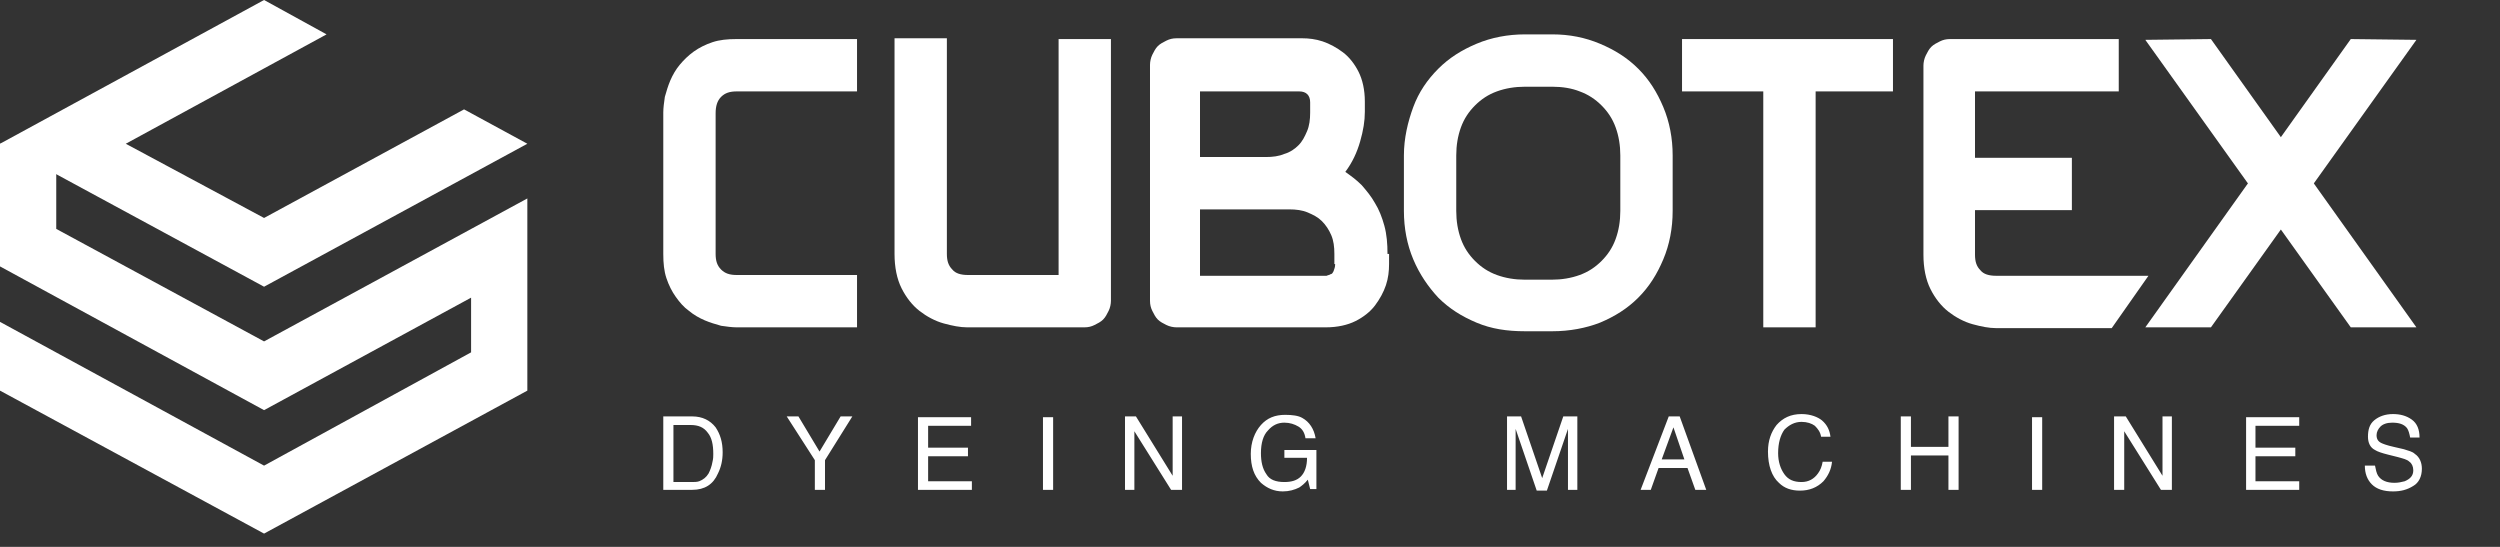
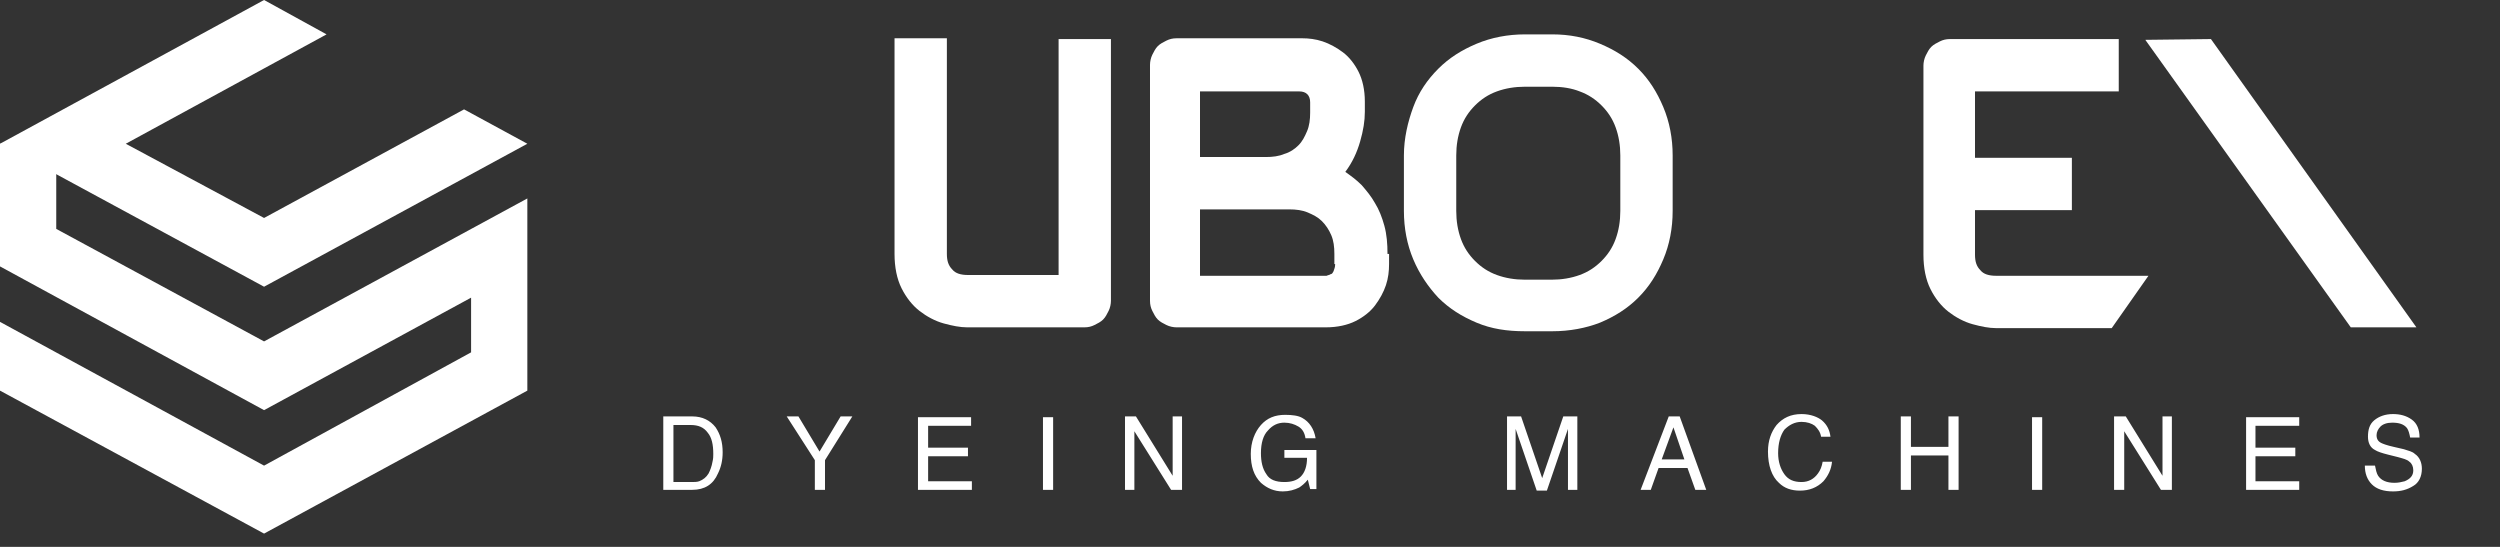
<svg xmlns="http://www.w3.org/2000/svg" version="1.1" id="Livello_1" x="0px" y="0px" viewBox="0 0 320 70" style="enable-background:new 0 0 320 70;" xml:space="preserve">
  <rect x="0" y="0" width="320" height="70" fill="#333333" stroke="none" />
  <style type="text/css">
	.st0{fill:#FFFFFF;}
</style>
  <g>
    <polygon class="st0" points="283,5 274.6,5.1 300.9,41.9 309.3,41.9  " />
    <g>
-       <path class="st0" d="M109.7,35.2H94.3c-0.9,0-1.5-0.2-2-0.7c-0.5-0.5-0.7-1.1-0.7-2V14.5c0-0.9,0.2-1.6,0.7-2.1    c0.5-0.5,1.1-0.7,2-0.7h15.4V5H94.3c-1.2,0-2.2,0.1-3.1,0.4c-0.9,0.3-1.7,0.7-2.4,1.2c-0.7,0.5-1.3,1.1-1.8,1.7    c-0.5,0.6-0.9,1.3-1.2,2c-0.3,0.7-0.5,1.4-0.7,2.1c-0.1,0.7-0.2,1.4-0.2,2v18.1c0,1.2,0.1,2.2,0.4,3.1c0.3,0.9,0.7,1.7,1.2,2.4    c0.5,0.7,1,1.3,1.7,1.8c0.6,0.5,1.3,0.9,2,1.2c0.7,0.3,1.4,0.5,2.1,0.7c0.7,0.1,1.4,0.2,2,0.2h15.4V35.2z" />
-       <polygon class="st0" points="242.3,5 215.3,5 215.3,11.7 225.7,11.7 225.7,41.9 232.4,41.9 232.4,11.7 242.3,11.7   " />
      <g>
        <path class="st0" d="M170.9,33.8c0,0.4-0.1,0.6-0.2,0.9c-0.1,0.2-0.2,0.4-0.4,0.4c-0.1,0.1-0.3,0.1-0.5,0.2c-0.2,0-0.3,0-0.4,0     h-15.8V11.7h12.7c0.9,0,1.4,0.5,1.4,1.4v1.3c0,0.9-0.1,1.7-0.4,2.4c-0.3,0.7-0.6,1.3-1.1,1.8c-0.5,0.5-1.1,0.9-1.8,1.1     c-0.7,0.3-1.5,0.4-2.4,0.4h-8.6v6.7h11.6c0.9,0,1.7,0.1,2.4,0.4c0.7,0.3,1.3,0.6,1.8,1.1c0.5,0.5,0.9,1.1,1.2,1.8     c0.3,0.7,0.4,1.5,0.4,2.4V33.8z M177.6,32.5c0-1.3-0.1-2.5-0.4-3.6c-0.3-1.1-0.7-2.1-1.2-2.9c-0.5-0.9-1.1-1.6-1.7-2.3     c-0.7-0.7-1.4-1.2-2.1-1.7c0.9-1.2,1.5-2.5,1.9-3.9c0.4-1.4,0.6-2.6,0.6-3.8v-1.3c0-1.5-0.3-2.8-0.8-3.8c-0.5-1-1.2-1.9-2-2.5     c-0.8-0.6-1.7-1.1-2.6-1.4c-0.9-0.3-1.8-0.4-2.6-0.4h-16.1c-0.5,0-0.9,0.1-1.3,0.3c-0.4,0.2-0.8,0.4-1.1,0.7     c-0.3,0.3-0.5,0.7-0.7,1.1c-0.2,0.4-0.3,0.9-0.3,1.3v30.2c0,0.5,0.1,0.9,0.3,1.3c0.2,0.4,0.4,0.8,0.7,1.1     c0.3,0.3,0.7,0.5,1.1,0.7c0.4,0.2,0.9,0.3,1.3,0.3h19.1c1.5,0,2.8-0.3,3.8-0.8c1-0.5,1.9-1.2,2.5-2c0.6-0.8,1.1-1.7,1.4-2.6     c0.3-0.9,0.4-1.8,0.4-2.7V32.5z" />
        <path class="st0" d="M207.4,27c0,1.3-0.2,2.5-0.6,3.6c-0.4,1.1-1,2-1.8,2.8c-0.8,0.8-1.7,1.4-2.8,1.8c-1.1,0.4-2.3,0.6-3.6,0.6     h-3.4c-1.3,0-2.5-0.2-3.6-0.6c-1.1-0.4-2-1-2.8-1.8c-0.8-0.8-1.4-1.7-1.8-2.8c-0.4-1.1-0.6-2.3-0.6-3.6v-7.1     c0-1.3,0.2-2.5,0.6-3.6c0.4-1.1,1-2,1.8-2.8c0.8-0.8,1.7-1.4,2.8-1.8c1.1-0.4,2.3-0.6,3.6-0.6h3.5c1.3,0,2.5,0.2,3.5,0.6     c1.1,0.4,2,1,2.8,1.8c0.8,0.8,1.4,1.7,1.8,2.8c0.4,1.1,0.6,2.3,0.6,3.6V27z M214.1,19.9c0-2.2-0.4-4.3-1.2-6.2     c-0.8-1.9-1.8-3.5-3.2-4.9c-1.4-1.4-3-2.4-4.9-3.2c-1.9-0.8-3.9-1.2-6.1-1.2h-3.5c-2.2,0-4.3,0.4-6.2,1.2s-3.5,1.8-4.9,3.2     c-1.4,1.4-2.5,3-3.2,4.9s-1.2,4-1.2,6.2V27c0,2.2,0.4,4.3,1.2,6.2c0.8,1.9,1.9,3.5,3.2,4.9c1.4,1.4,3,2.4,4.9,3.2     c1.9,0.8,3.9,1.1,6.2,1.1h3.5c2.2,0,4.3-0.4,6.1-1.1c1.9-0.8,3.5-1.8,4.9-3.2c1.4-1.4,2.4-3,3.2-4.9c0.8-1.9,1.2-4,1.2-6.2V19.9z     " />
        <path class="st0" d="M252.9,11.7h18.3V5h-21.6c-0.5,0-0.9,0.1-1.3,0.3c-0.4,0.2-0.8,0.4-1.1,0.7c-0.3,0.3-0.5,0.7-0.7,1.1     c-0.2,0.4-0.3,0.9-0.3,1.3v24.2c0,1.7,0.3,3.2,0.9,4.4c0.6,1.2,1.4,2.2,2.3,2.9c0.9,0.7,2,1.3,3.1,1.6c1.1,0.3,2.1,0.5,3,0.5     h14.8l4.7-6.7h-19.5c-0.9,0-1.6-0.2-2-0.7c-0.5-0.5-0.7-1.1-0.7-2v-5.7h12.4v-6.7h-12.4V11.7z" />
        <path class="st0" d="M142.2,5L142.2,5h-6.7v30.2h-11.6c-0.9,0-1.6-0.2-2-0.7c-0.5-0.5-0.7-1.1-0.7-2V4.9h-6.7v27.6     c0,1.7,0.3,3.2,0.9,4.4c0.6,1.2,1.4,2.2,2.3,2.9c0.9,0.7,2,1.3,3.1,1.6c1.1,0.3,2.1,0.5,3,0.5h12.1h2.9c0.5,0,0.9-0.1,1.3-0.3     c0.4-0.2,0.8-0.4,1.1-0.7c0.3-0.3,0.5-0.7,0.7-1.1c0.2-0.4,0.3-0.9,0.3-1.3V5z" />
      </g>
-       <polygon class="st0" points="300.9,5 309.3,5.1 283,41.9 274.6,41.9   " />
      <polygon class="st0" points="33.8,43.7 7.2,29.3 7.2,18.4 0,18.4 0,25.4 0,34.1 33.8,52.5 60.3,38.1 60.3,45.1 33.8,59.6 0,41.2     0,50 33.8,68.3 67.5,50 67.5,47.4 67.5,41.2 67.5,34.1 67.5,31.2 67.5,25.4   " />
      <polygon class="st0" points="59.4,14 33.8,27.9 16.1,18.4 41.8,4.4 33.8,0 0,18.4 33.8,36.7 67.5,18.4 67.5,18.4   " />
      <g>
        <path class="st0" d="M302.7,59.6c0,1,0.3,1.8,0.9,2.4c0.6,0.6,1.5,0.9,2.7,0.9c1,0,1.8-0.2,2.6-0.7c0.7-0.4,1.1-1.2,1.1-2.2     c0-0.8-0.3-1.5-0.9-1.9c-0.3-0.3-0.8-0.4-1.4-0.6l-1.3-0.3c-0.9-0.2-1.4-0.4-1.6-0.5c-0.4-0.2-0.6-0.5-0.6-1     c0-0.4,0.2-0.8,0.5-1.1c0.3-0.3,0.8-0.5,1.5-0.5c0.9,0,1.5,0.2,1.9,0.7c0.2,0.3,0.3,0.7,0.4,1.2h1.2c0-1-0.3-1.8-1-2.3     c-0.7-0.5-1.5-0.7-2.4-0.7c-1,0-1.8,0.3-2.4,0.8c-0.6,0.5-0.8,1.2-0.8,2.1c0,0.8,0.3,1.4,0.9,1.7c0.3,0.2,0.9,0.4,1.7,0.6     l1.2,0.3c0.7,0.2,1.2,0.3,1.5,0.6c0.3,0.2,0.5,0.6,0.5,1.1c0,0.7-0.4,1.1-1.1,1.4c-0.4,0.1-0.8,0.2-1.3,0.2c-1,0-1.7-0.3-2.1-0.9     c-0.2-0.3-0.3-0.8-0.4-1.3H302.7z M287.4,62.7h6.9v-1.1h-5.6v-3.2h5.1v-1.1h-5.1v-2.8h5.6v-1.1h-6.8V62.7z M270.7,62.7h1.2v-7.5     l4.7,7.5h1.4v-9.4h-1.2v7.6l-4.7-7.6h-1.5V62.7z M260.1,62.7h1.3v-9.3h-1.3V62.7z M243.3,62.7h1.3v-4.4h4.8v4.4h1.3v-9.4h-1.3     v3.9h-4.8v-3.9h-1.3V62.7z M230.6,53c-1.4,0-2.4,0.5-3.2,1.4c-0.7,0.9-1.1,2-1.1,3.4c0,1.8,0.5,3.2,1.4,4c0.7,0.7,1.6,1,2.7,1     c1.2,0,2.2-0.4,3-1.2c0.6-0.7,1-1.5,1.1-2.5h-1.2c-0.1,0.6-0.3,1.1-0.6,1.5c-0.5,0.7-1.2,1.1-2.1,1.1c-1,0-1.7-0.3-2.2-1     c-0.5-0.7-0.8-1.6-0.8-2.7c0-1.3,0.3-2.3,0.8-3c0.6-0.6,1.3-1,2.2-1c0.7,0,1.3,0.2,1.7,0.5c0.4,0.4,0.7,0.8,0.8,1.4h1.2     c-0.1-0.8-0.4-1.5-1.1-2.1C232.7,53.4,231.8,53,230.6,53 M210,62.7h1.3l1-2.8h3.7l1,2.8h1.4l-3.4-9.4h-1.4L210,62.7z M212.7,58.8     l1.5-4.1l1.4,4.1H212.7z M192.8,62.7h1.2v-5.5c0-0.2,0-0.6,0-1c0-0.5,0-0.8,0-1v-0.3l2.7,7.9h1.3l2.7-7.9c0,0.5,0,1,0,1.4     c0,0.4,0,0.8,0,0.9v5.5h1.2v-9.4h-1.8l-2.7,7.9l-2.7-7.9h-1.8V62.7z M164.5,53.1c-1.3,0-2.3,0.4-3.1,1.3     c-0.8,0.9-1.3,2.2-1.3,3.7c0,1.6,0.4,2.8,1.3,3.7c0.8,0.7,1.7,1.1,2.8,1.1c0.8,0,1.5-0.2,2.1-0.5c0.3-0.2,0.7-0.5,1.1-1l0.3,1.2     h0.8v-5h-4.1v1h2.9c0,1.1-0.3,1.9-0.8,2.4c-0.5,0.5-1.2,0.7-2.1,0.7c-1.1,0-1.9-0.3-2.3-1c-0.5-0.7-0.7-1.6-0.7-2.7     c0-1.3,0.3-2.3,0.9-2.9c0.6-0.7,1.3-1,2.1-1c0.7,0,1.3,0.2,1.8,0.5c0.5,0.3,0.8,0.8,0.9,1.5h1.3c-0.2-1.2-0.8-2.1-1.7-2.6     C166.2,53.2,165.4,53.1,164.5,53.1 M144,62.7h1.2v-7.5l4.7,7.5h1.4v-9.4h-1.2v7.6l-4.7-7.6H144V62.7z M133.5,62.7h1.3v-9.3h-1.3     V62.7z M117.5,62.7h6.9v-1.1h-5.6v-3.2h5.1v-1.1h-5.1v-2.8h5.5v-1.1h-6.8V62.7z M104.3,58.9v3.8h1.3v-3.8l3.5-5.6h-1.5l-2.7,4.5     l-2.7-4.5h-1.5L104.3,58.9z M84.9,62.7h3.7c1.6,0,2.7-0.7,3.3-2.1c0.4-0.8,0.6-1.7,0.6-2.7c0-1.3-0.3-2.3-0.9-3.2     c-0.7-0.9-1.7-1.4-3-1.4h-3.7V62.7z M86.2,61.6v-7.2h2.2c1,0,1.7,0.3,2.2,1c0.5,0.6,0.7,1.5,0.7,2.7c0,0.3,0,0.6-0.1,1     c-0.1,0.6-0.3,1.1-0.5,1.5c-0.3,0.5-0.7,0.8-1.2,1c-0.3,0.1-0.6,0.1-1,0.1H86.2z" />
      </g>
    </g>
  </g>
</svg>